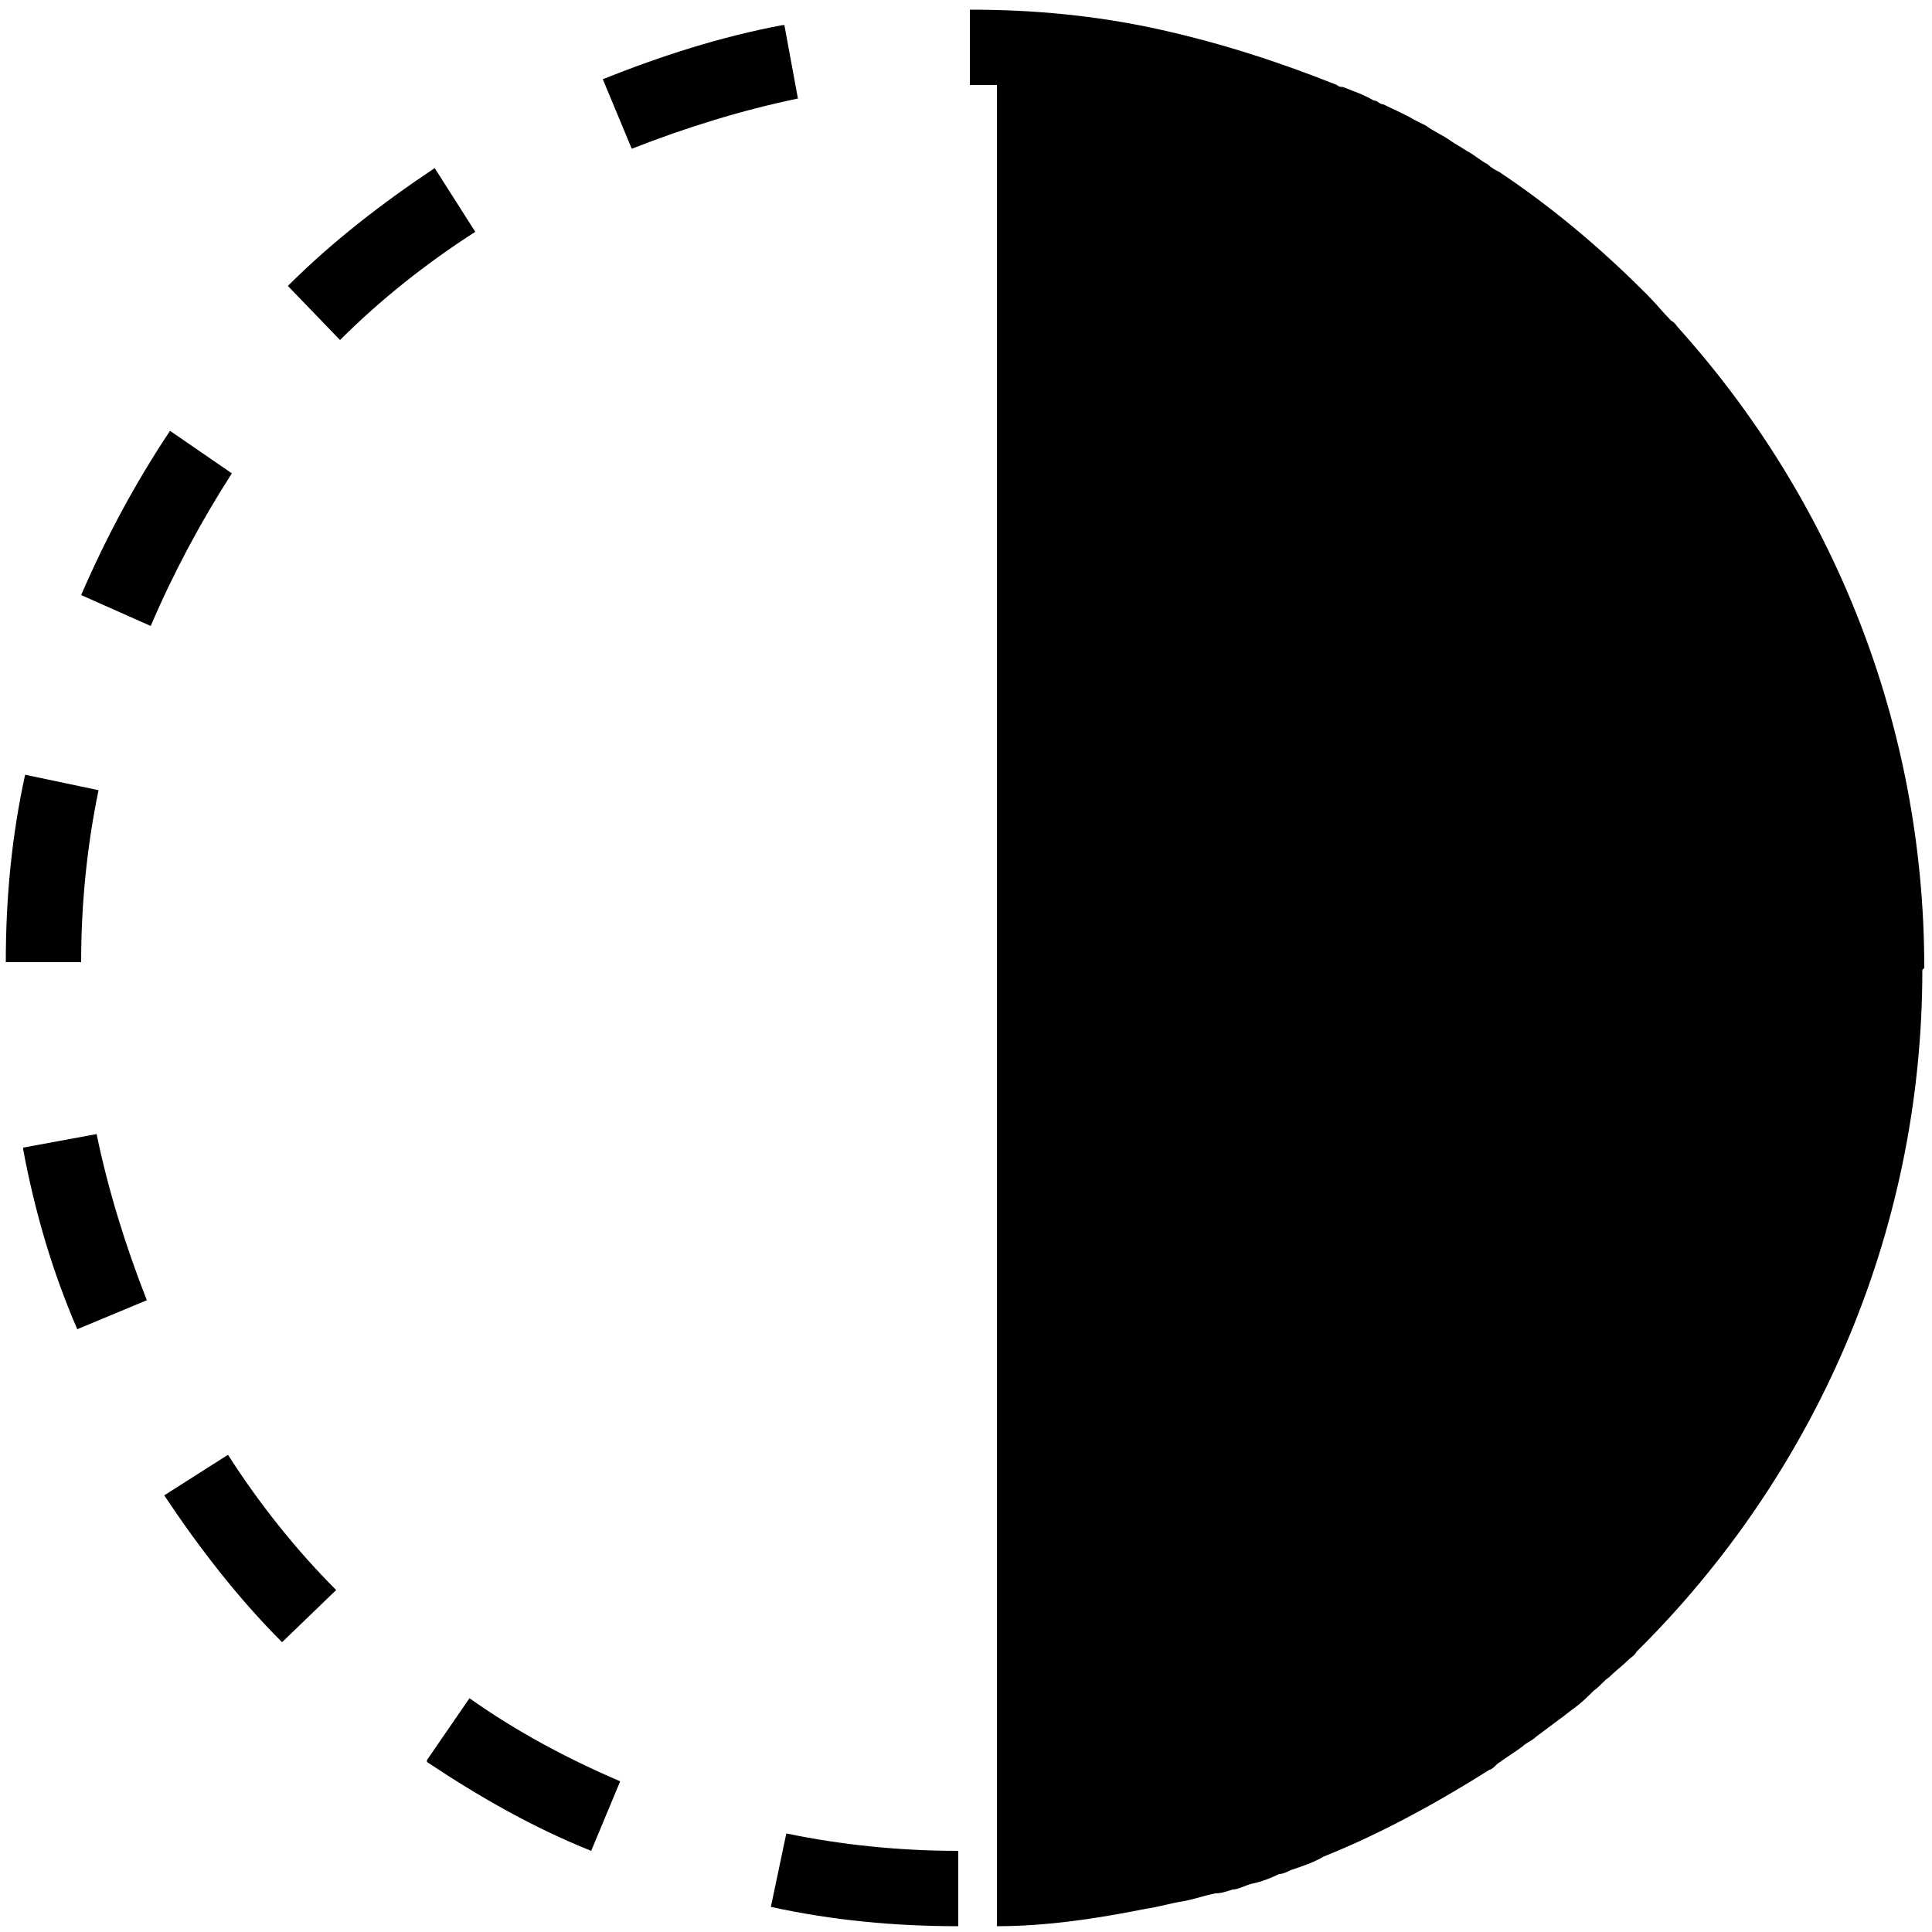
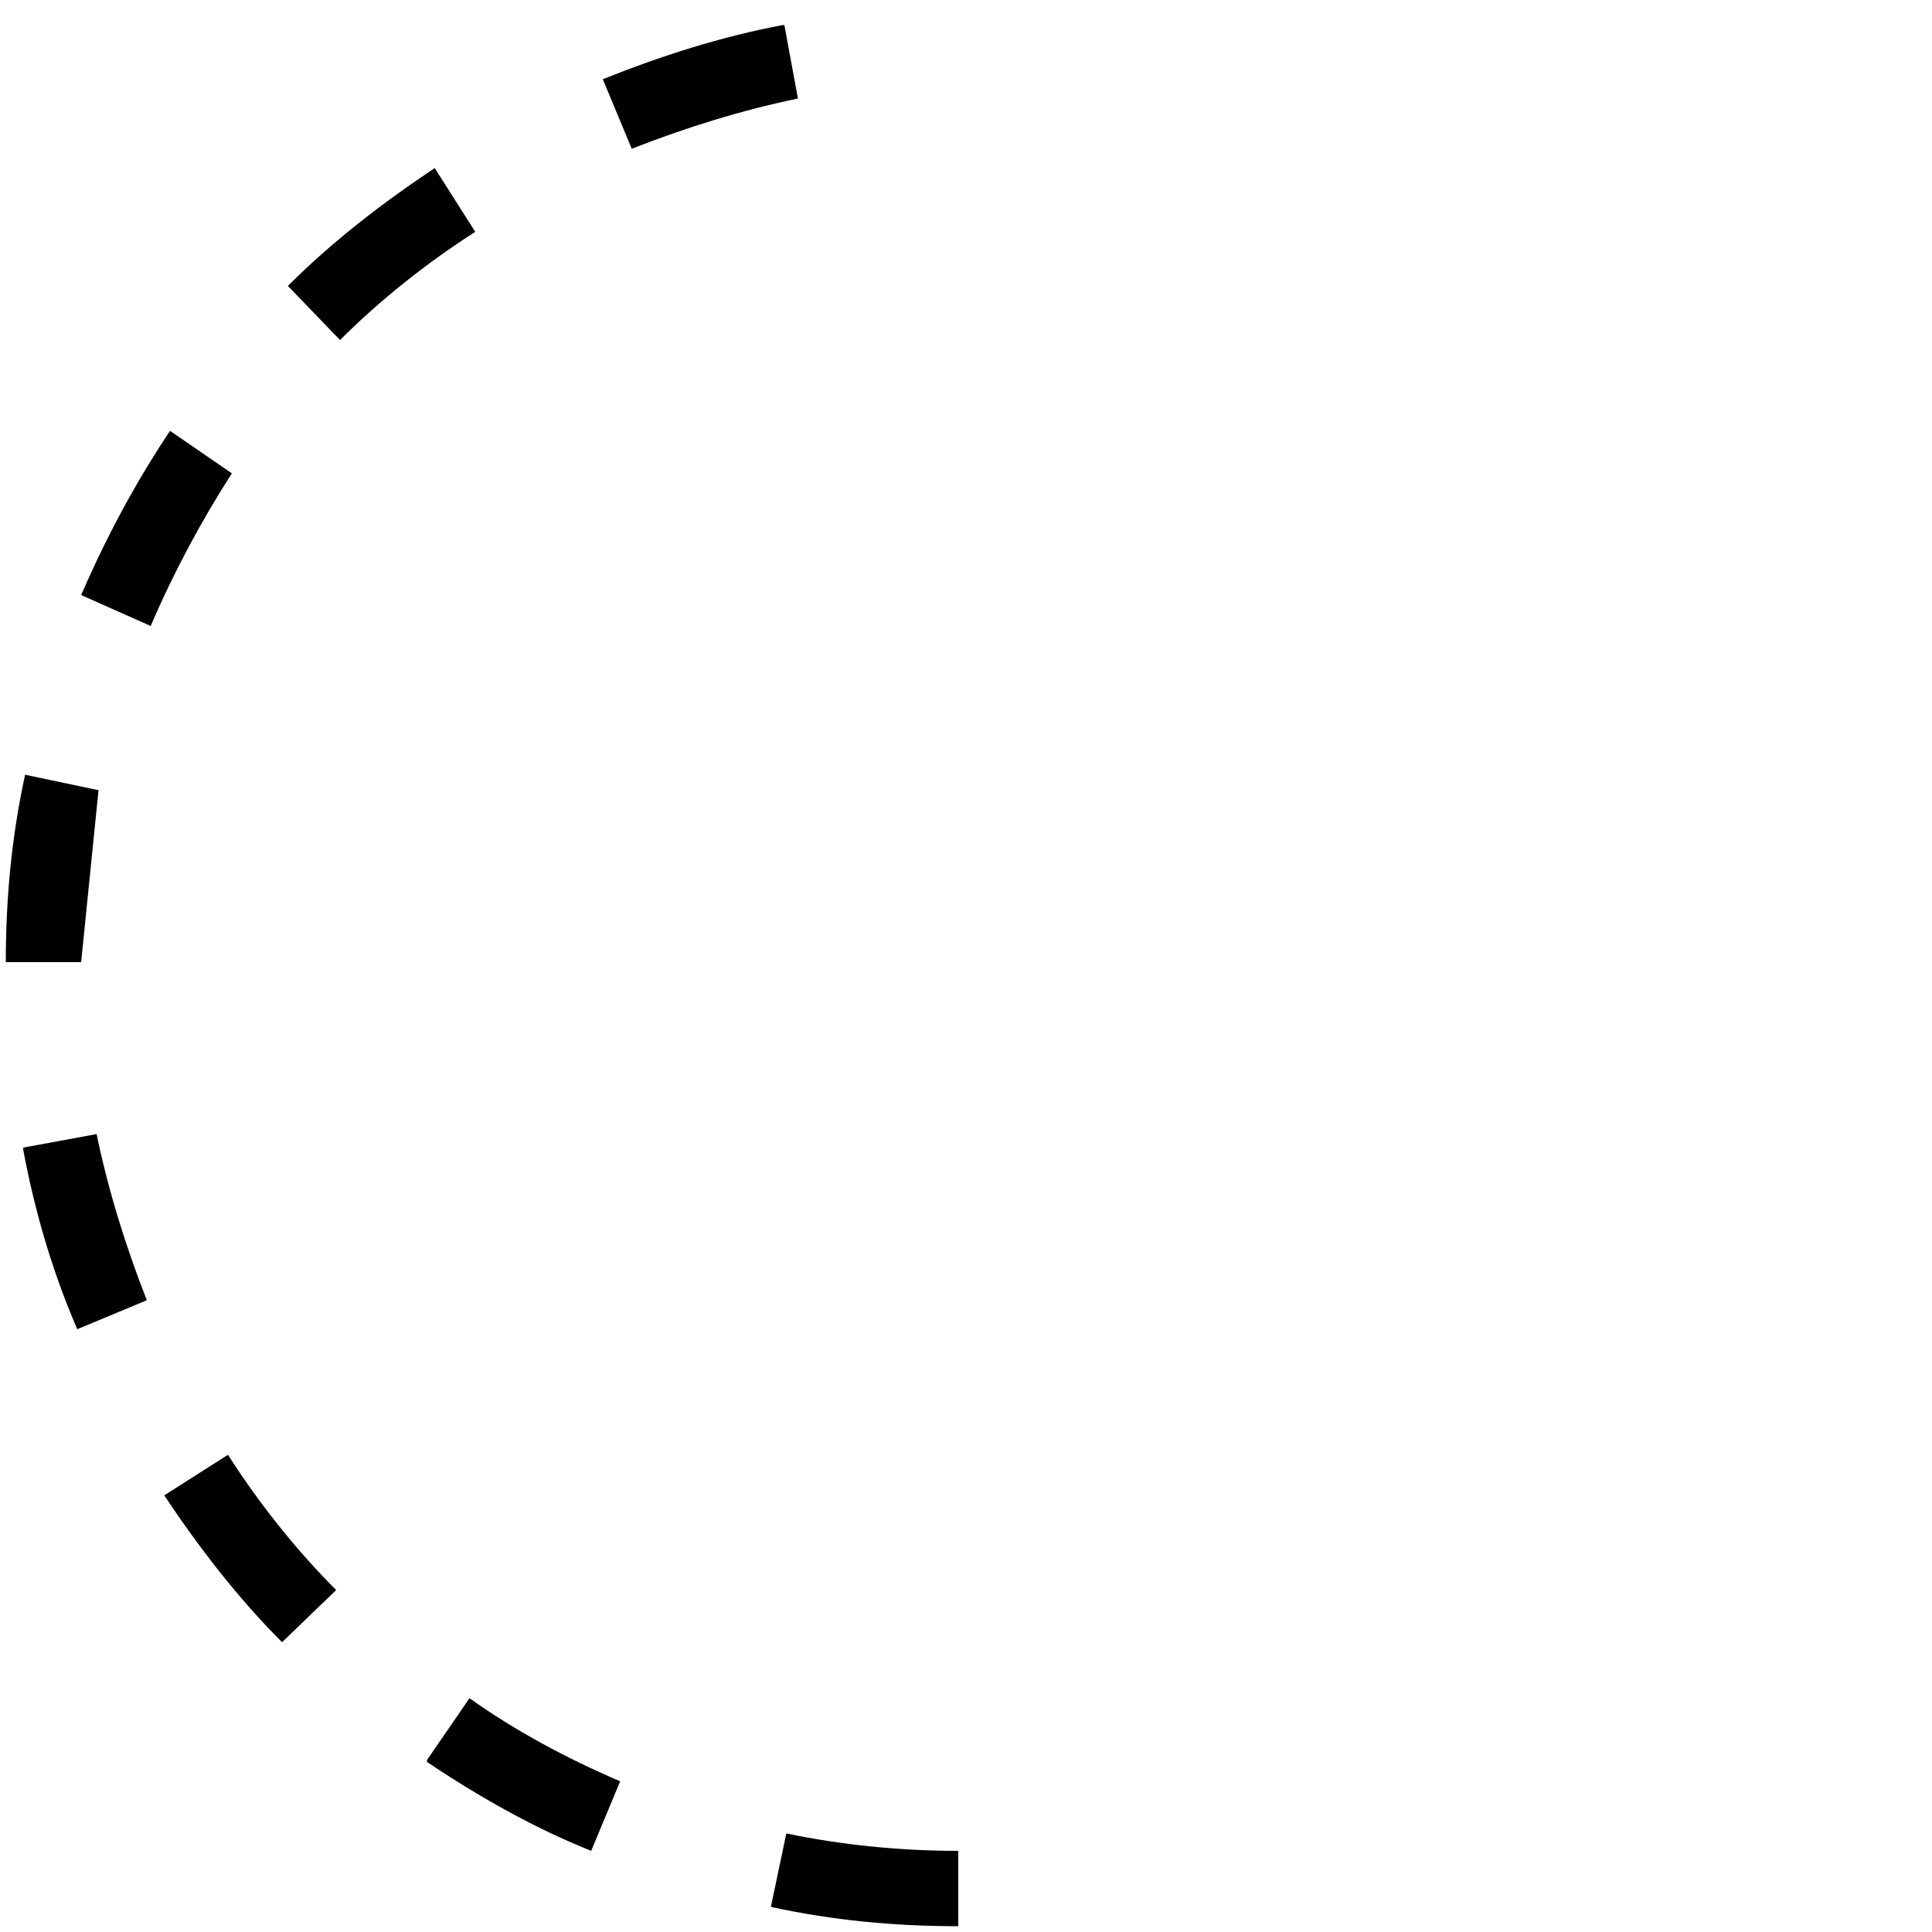
<svg xmlns="http://www.w3.org/2000/svg" id="Layer_1" data-name="Layer 1" version="1.1" viewBox="0 0 100 100">
  <defs>
    <style> .cls-1 { fill: #000000; stroke-width: 0px; } </style>
  </defs>
  <path class="cls-1" d="M8.8,22.3c-1.8,2.7-3.3,5.5-4.6,8.5h0c0,0,3.6,1.6,3.6,1.6h0c1.2-2.8,2.6-5.4,4.2-7.9l-3.2-2.2Z" />
  <path class="cls-1" d="M1.2,59.5c.6,3.2,1.5,6.3,2.8,9.3l3.6-1.5c-1.1-2.8-2-5.7-2.6-8.6l-3.8.7Z" />
-   <path class="cls-1" d="M5.1,40.9l-3.8-.8c-.7,3.2-1,6.4-1,9.7h3.9c0-3,.3-6,.9-8.9Z" />
+   <path class="cls-1" d="M5.1,40.9l-3.8-.8c-.7,3.2-1,6.4-1,9.7h3.9Z" />
  <path class="cls-1" d="M8.5,77.4c1.8,2.7,3.8,5.3,6.1,7.6l2.8-2.7c-2.1-2.1-4-4.5-5.6-7l-3.3,2.1Z" />
  <path class="cls-1" d="M40.5,1.3c-3.2.6-6.3,1.6-9.3,2.8l1.5,3.6c2.8-1.1,5.7-2,8.6-2.6l-.7-3.8Z" />
  <path class="cls-1" d="M22.5,8.7c-2.7,1.8-5.3,3.8-7.6,6.1l2.7,2.8c2.1-2.1,4.5-4,7-5.6l-2.1-3.3Z" />
  <path class="cls-1" d="M39.9,98.7c3.2.7,6.4,1,9.7,1v-3.9c-3,0-6-.3-8.9-.9l-.8,3.8Z" />
  <path class="cls-1" d="M22.1,91.2c2.7,1.8,5.5,3.4,8.5,4.6h0s1.5-3.6,1.5-3.6c-2.8-1.2-5.4-2.6-7.8-4.3l-2.2,3.2Z" />
-   <path class="cls-1" d="M99.6,50.1c0-12.7-4.8-24.3-12.7-33.1-.1-.1-.2-.3-.4-.4-.4-.4-.8-.9-1.2-1.3,0,0-.1-.1-.2-.2h0c-2.3-2.3-4.8-4.4-7.5-6.2h0c-.2-.1-.4-.2-.6-.4-.4-.2-.7-.5-1.1-.7-.3-.2-.5-.3-.8-.5-.4-.3-.9-.5-1.3-.8-.2-.1-.4-.2-.6-.3-.5-.3-1-.5-1.6-.8-.2,0-.3-.2-.5-.2-.5-.3-1.1-.5-1.6-.7-.1,0-.2,0-.3-.1,0,0,0,0,0,0h0s0,0,0,0c-3-1.2-6.1-2.2-9.3-2.9h0c-3.2-.7-6.4-1-9.7-1v3.9c.5,0,1,0,1.4,0v95.3c2.6,0,5.2-.4,7.7-.9h0c.7-.1,1.3-.3,2-.4,0,0,0,0,0,0,.5-.1,1.1-.3,1.6-.4.3,0,.6-.1.9-.2.3,0,.6-.2,1-.3.5-.1,1-.3,1.4-.5.2,0,.4-.1.6-.2.6-.2,1.2-.4,1.7-.7,0,0,0,0,0,0h0c3-1.2,5.9-2.8,8.6-4.5h0c.1,0,.3-.2.4-.3.4-.3.9-.6,1.3-.9.2-.2.5-.3.7-.5.4-.3.8-.6,1.2-.9.3-.2.5-.4.8-.6.4-.3.7-.6,1-.9.3-.2.5-.5.8-.7.3-.3.7-.6,1-.9.1-.1.3-.2.4-.4h0c9.1-9,14.8-21.5,14.8-35.3Z" />
</svg>